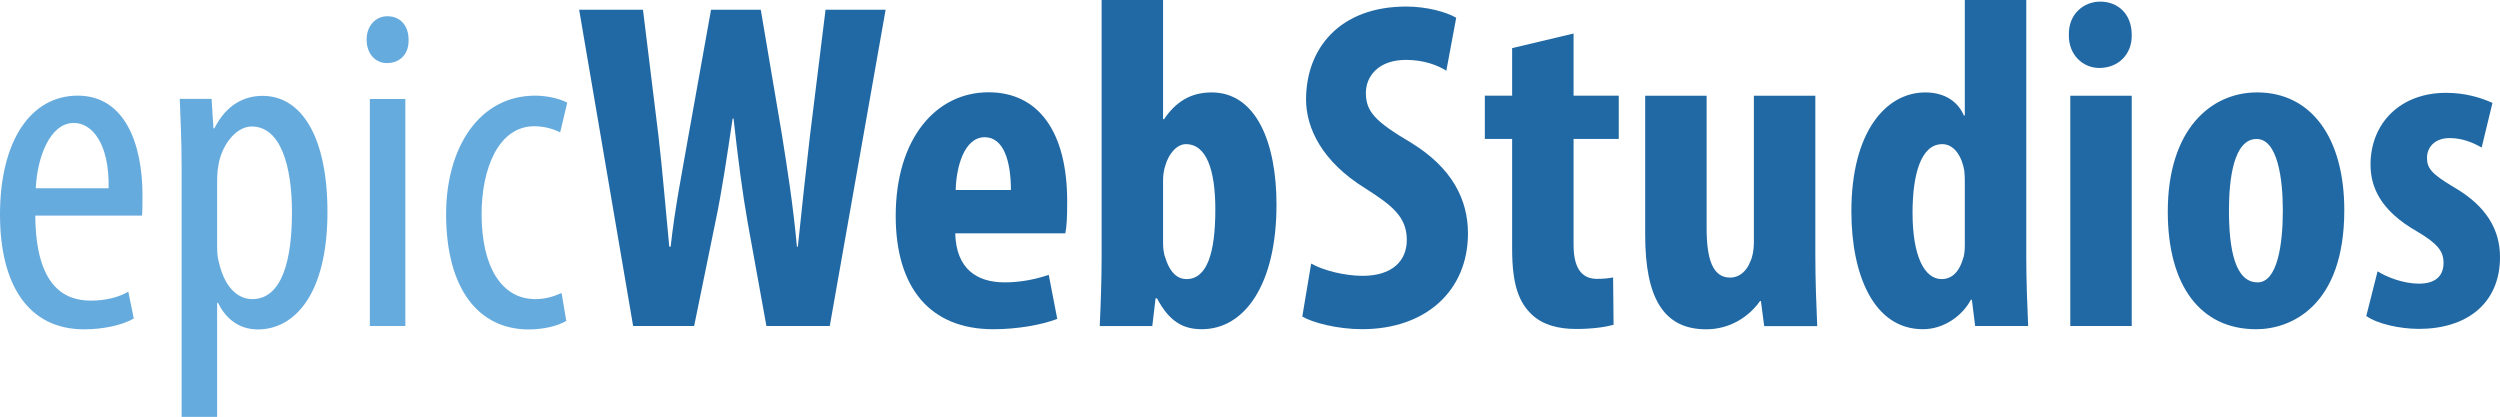
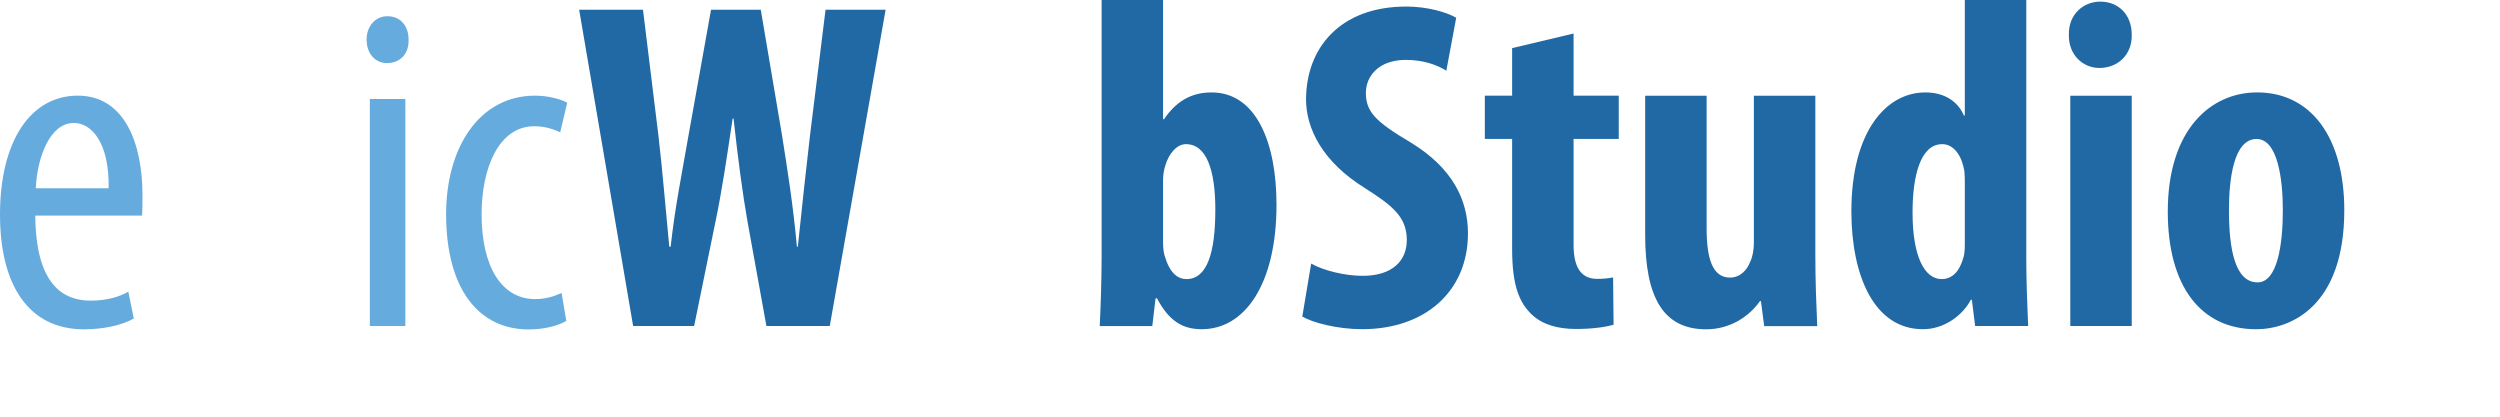
<svg xmlns="http://www.w3.org/2000/svg" id="Layer_1" data-name="Layer 1" viewBox="0 0 2499.64 416.8">
  <defs>
    <style>
      .cls-1 {
        fill: #66abde;
      }

      .cls-1, .cls-2 {
        fill-rule: evenodd;
      }

      .cls-2 {
        fill: #2169a4;
      }
    </style>
  </defs>
  <path class="cls-1" d="m35.77,188.26c1.45-30.8,13.99-65.34,38.1-65.34,17.85,0,35.64,20.07,34.73,65.34H35.77Zm106.23,27.3c.46-5.75.46-11.97.46-20.59,0-51.51-17.85-99.34-64.73-99.34S0,140.66,0,214.6c0,69.92,28.23,114.68,84,114.68,18.33,0,37.41-3.76,49.77-10.82l-5.49-26.86c-8.7,5.2-21.61,8.98-37.53,8.98-27.01,0-54.98-15.12-55.46-85.02h106.71Z" />
-   <path class="cls-1" d="m217.09,184.58c0-5.87,0-11.46.95-17.06,2.37-20.53,17.05-41.05,33.62-41.05,28.89,0,40.26,39.18,40.26,85.83s-9.47,86.76-39.78,86.76c-9.95,0-26.53-6.06-33.63-38.25-1.42-5.13-1.42-11.66-1.42-18.66v-57.57Zm-35.49,232.22h35.49v-113.95h.95c6.15,12.8,18.47,26.54,39.78,26.54,35.92,0,69.59-34.06,69.59-117.56,0-74.17-25.48-115.98-64.85-115.98-18,0-36,8.35-48.24,32.48h-.92l-1.84-29.45h-31.84c.47,16,1.88,36.16,1.88,70.74v247.18Z" />
  <path class="cls-1" d="m387.3,16.23c-11.53,0-20.75,9.37-20.75,23.42s8.76,23.43,20.29,23.43c13.38,0,22.15-9.37,21.68-23.43,0-14.05-8.3-23.42-21.22-23.42Zm17.98,309.7V98.98h-35.49v226.95h35.49Z" />
  <path class="cls-1" d="m561.51,292.96c-8.47,3.75-16.47,6.1-26.35,6.1-33.4,0-53.63-31.94-53.63-85.01,0-44.62,16.46-87.83,52.69-87.83,11.76,0,21.17,3.75,25.88,6.1l7.05-29.63c-6.58-3.76-19.76-7.06-31.99-7.06-56.86,0-89.12,53.13-89.12,118.42,0,75.15,32.72,115.34,82.53,115.34,16,0,29.64-3.8,37.64-8.53l-4.7-27.9Z" />
  <path class="cls-2" d="m694.04,325.93l21.11-103.23c6.57-30.96,11.73-66.14,17.37-104.13h.93c4.23,38.46,8.92,74.58,14.08,103.66l18.77,103.7h63.35L885.49,9.74h-60.06l-15.49,125.25c-4.22,36.58-7.98,70.36-12.2,111.63h-.94c-3.75-41.27-9.38-76.45-15.01-112.1l-21.12-124.78h-49.74l-22.52,125.71c-6.57,38-13.61,72.24-17.84,111.17h-1.4c-3.76-38.46-6.57-74.58-10.8-110.7l-15.48-126.18h-63.82l53.96,316.19h61.01Z" />
-   <path class="cls-2" d="m955.57,189.99c.48-23.09,8.56-52.79,29.02-52.79,18.56,0,26.17,23.1,26.17,52.79h-55.19Zm109.57,43.31c1.42-6.59,1.89-15.54,1.89-32.01,0-69.77-28.84-109.02-78.63-109.02-52.67,0-92.82,46.34-92.82,123.61,0,72.07,34.48,113.3,97.58,113.3,23.75,0,47.87-4.22,63.94-10.31l-8.51-44.08c-10.87,3.77-26.48,7.54-44.01,7.54-27.6,0-48.53-13.2-49.49-49.03h110.05Z" />
  <path class="cls-2" d="m1162.9,179.37c0-4.23.94-10.34,2.34-14.1,3.26-11.28,11.2-21.14,20.53-21.14,20.53,0,29.39,25.84,29.39,65.31,0,43.85-8.4,69.62-28.93,69.62-7.46,0-15.86-4.69-20.99-21.08-1.4-3.28-2.34-8.91-2.34-14.53v-64.08Zm-10.78,146.67l3.28-27.78h1.41c12.16,22.94,25.69,30.9,44.82,30.9,42.7,0,74.69-44.48,74.69-124.6,0-61.84-20.23-112.15-64.89-112.15-21.93,0-36.39,10.34-47.59,26.8h-.94V0h-61.44v257.51c0,22.41-.94,48.29-1.88,68.53h52.54Z" />
  <path class="cls-2" d="m1302.11,316.5c10.25,6.08,34.83,12.63,59.88,12.63,62.96,0,105.77-37.9,105.77-95.77,0-33.47-15.53-65.53-57.4-90.98-35.04-20.75-44.67-30.65-44.67-49.5,0-16.97,13-33,39.94-33,17.9,0,31.55,5.18,40.49,10.84l9.88-52.95c-9.41-5.61-29.17-11.23-49.88-11.23-66.86,0-100.25,42.11-100.25,92.94,0,28.75,16.23,62.23,58.9,88.62,27.39,17.45,41.83,28.76,41.83,51.86,0,20.74-14.44,35.83-44.15,35.83-17.62,0-38.96-5.19-51.48-12.26l-8.86,52.97Z" />
  <path class="cls-2" d="m1511.91,48.1v47.53h-27.29v43.3h27.29v109.92c0,36.47,7.03,53.63,19.7,65.69,10.78,10.21,26.26,14.38,44.09,14.38,16.47,0,29.17-1.85,37.64-4.17l-.47-47.35c-5.17.95-9.88,1.42-15.99,1.42-12.24,0-23.53-6.66-23.53-33.78v-106.11h45.17v-43.3h-45.17v-62.12l-61.44,14.59Z" />
  <path class="cls-2" d="m1815.08,95.73h-61.45v146.58c0,7.98-1.43,15.03-3.82,19.73-2.86,7.52-9.54,15.5-20.04,15.5-17.66,0-23.39-19.26-23.39-49.33V95.73h-61.44v139.06c0,62.03,17.69,94.47,60.98,94.47,23.85,0,42.94-12.69,53.81-28.21h.94l3.28,25.07h53.01c-.94-21.72-1.88-45.81-1.88-70.3V95.73Z" />
  <path class="cls-2" d="m1964.53,244.86c0,5.62-.47,10.77-1.88,14.05-4.71,15.93-13.65,20.15-21.19,20.15-17.41,0-29.19-22.96-29.19-66.53,0-37.02,8.01-68.4,29.67-68.4,12.24,0,19.77,12.64,22.12,26.7.47,4.68.47,9.37.47,13.59v60.44Zm0-244.86v115.44h-.94c-5.65-13.16-18.36-23.03-38.6-23.03-39.06,0-73.88,39.02-73.88,118.9,0,64,22.59,117.85,71.52,117.85,21.19,0,39.55-13.58,48-29.5h.94l3.28,26.27h53.01c-.94-21.14-1.88-46.03-1.88-68.11V0h-61.45Z" />
  <path class="cls-2" d="m2100.01,1.62c-16.89,0-31.91,12.61-31.44,33.17-.47,19.61,13.61,33.16,30.5,33.16,18.76,0,32.83-13.55,32.36-33.16,0-20.56-13.6-33.17-31.42-33.17Zm31.42,324.31V95.73h-61.44v230.2h61.44Z" />
  <path class="cls-2" d="m2256.28,138.97c20.98,0,26.23,39.82,26.23,71.21,0,33.73-5.25,72.15-25.27,72.15-22.41,0-28.61-32.8-28.61-72.15,0-31.39,4.77-71.21,27.65-71.21Zm.48-46.58c-46.01,0-89.29,36.7-89.29,119.19,0,74.5,32.93,117.6,88.34,117.6,35.14,0,88.15-23.43,88.15-119,0-72.15-32.84-117.79-87.2-117.79Z" />
-   <path class="cls-2" d="m2365.94,315.92c10.82,7.84,33.41,12.92,52.69,12.92,47.13,0,81.01-24.92,81.01-71.78,0-26.55-12.71-50.73-46.58-70.17-21.37-12.8-26.43-18.49-26.43-28.92s7.36-19.91,22.67-19.91c12.23,0,23.05,4.26,31.99,9.48l10.82-44.67c-12.23-5.43-27.29-10.04-46.58-10.04-45.71,0-75.35,30.46-75.35,71.78,0,21.33,8.94,45.51,46.57,66.85,20,11.85,26.43,19.44,26.43,31.29,0,13.75-8.73,20.86-24.55,20.86s-32.46-6.64-41.4-12.33l-11.29,44.64Z" />
</svg>